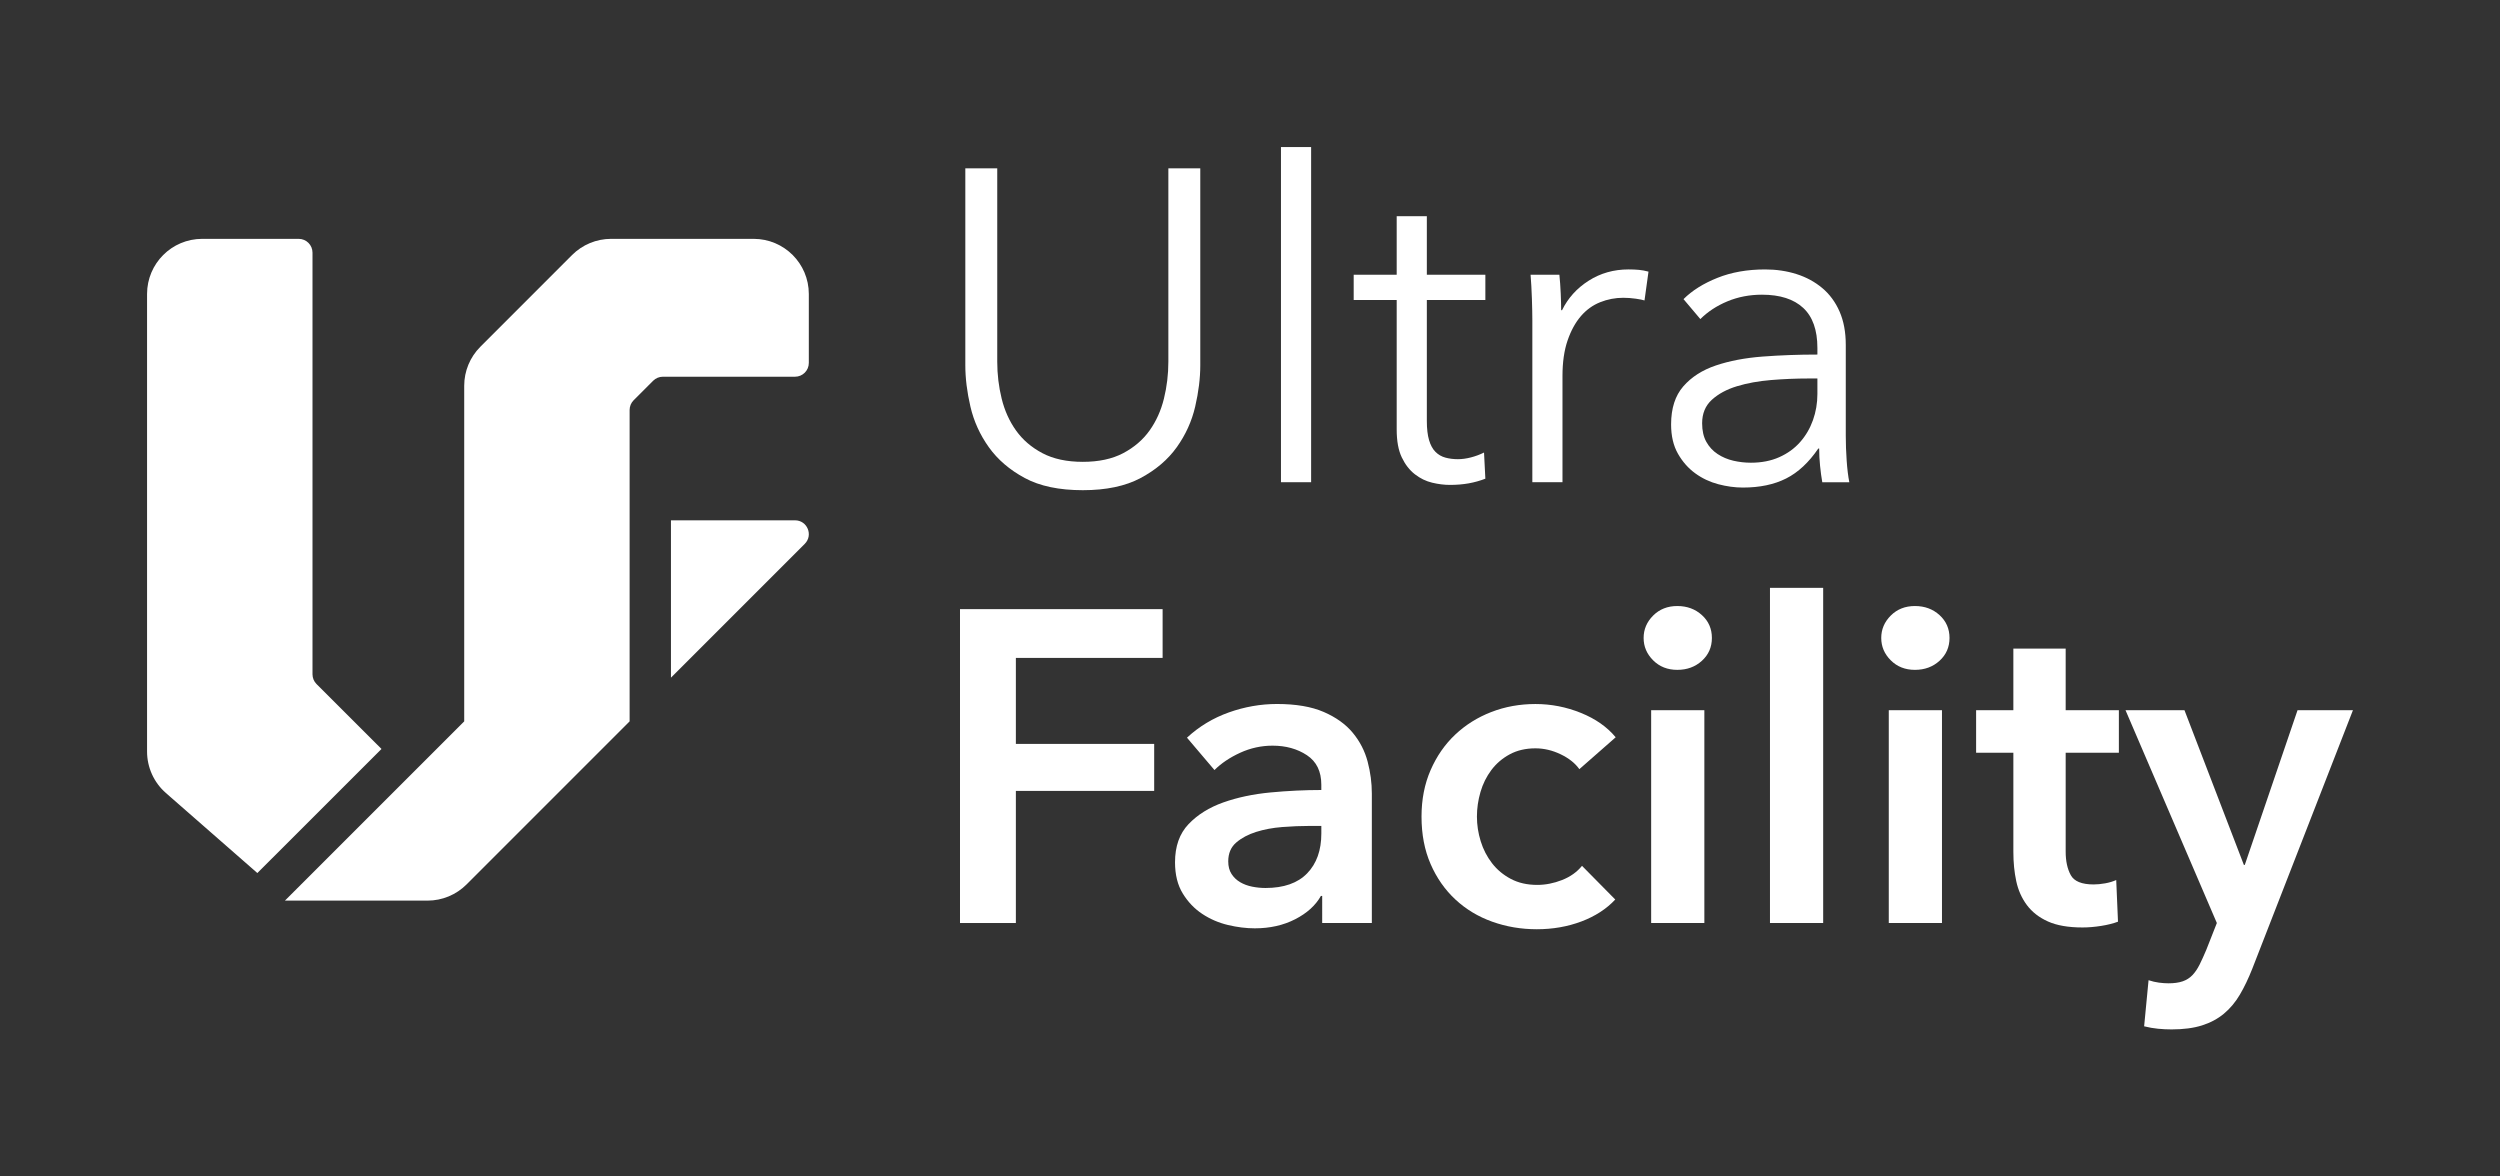
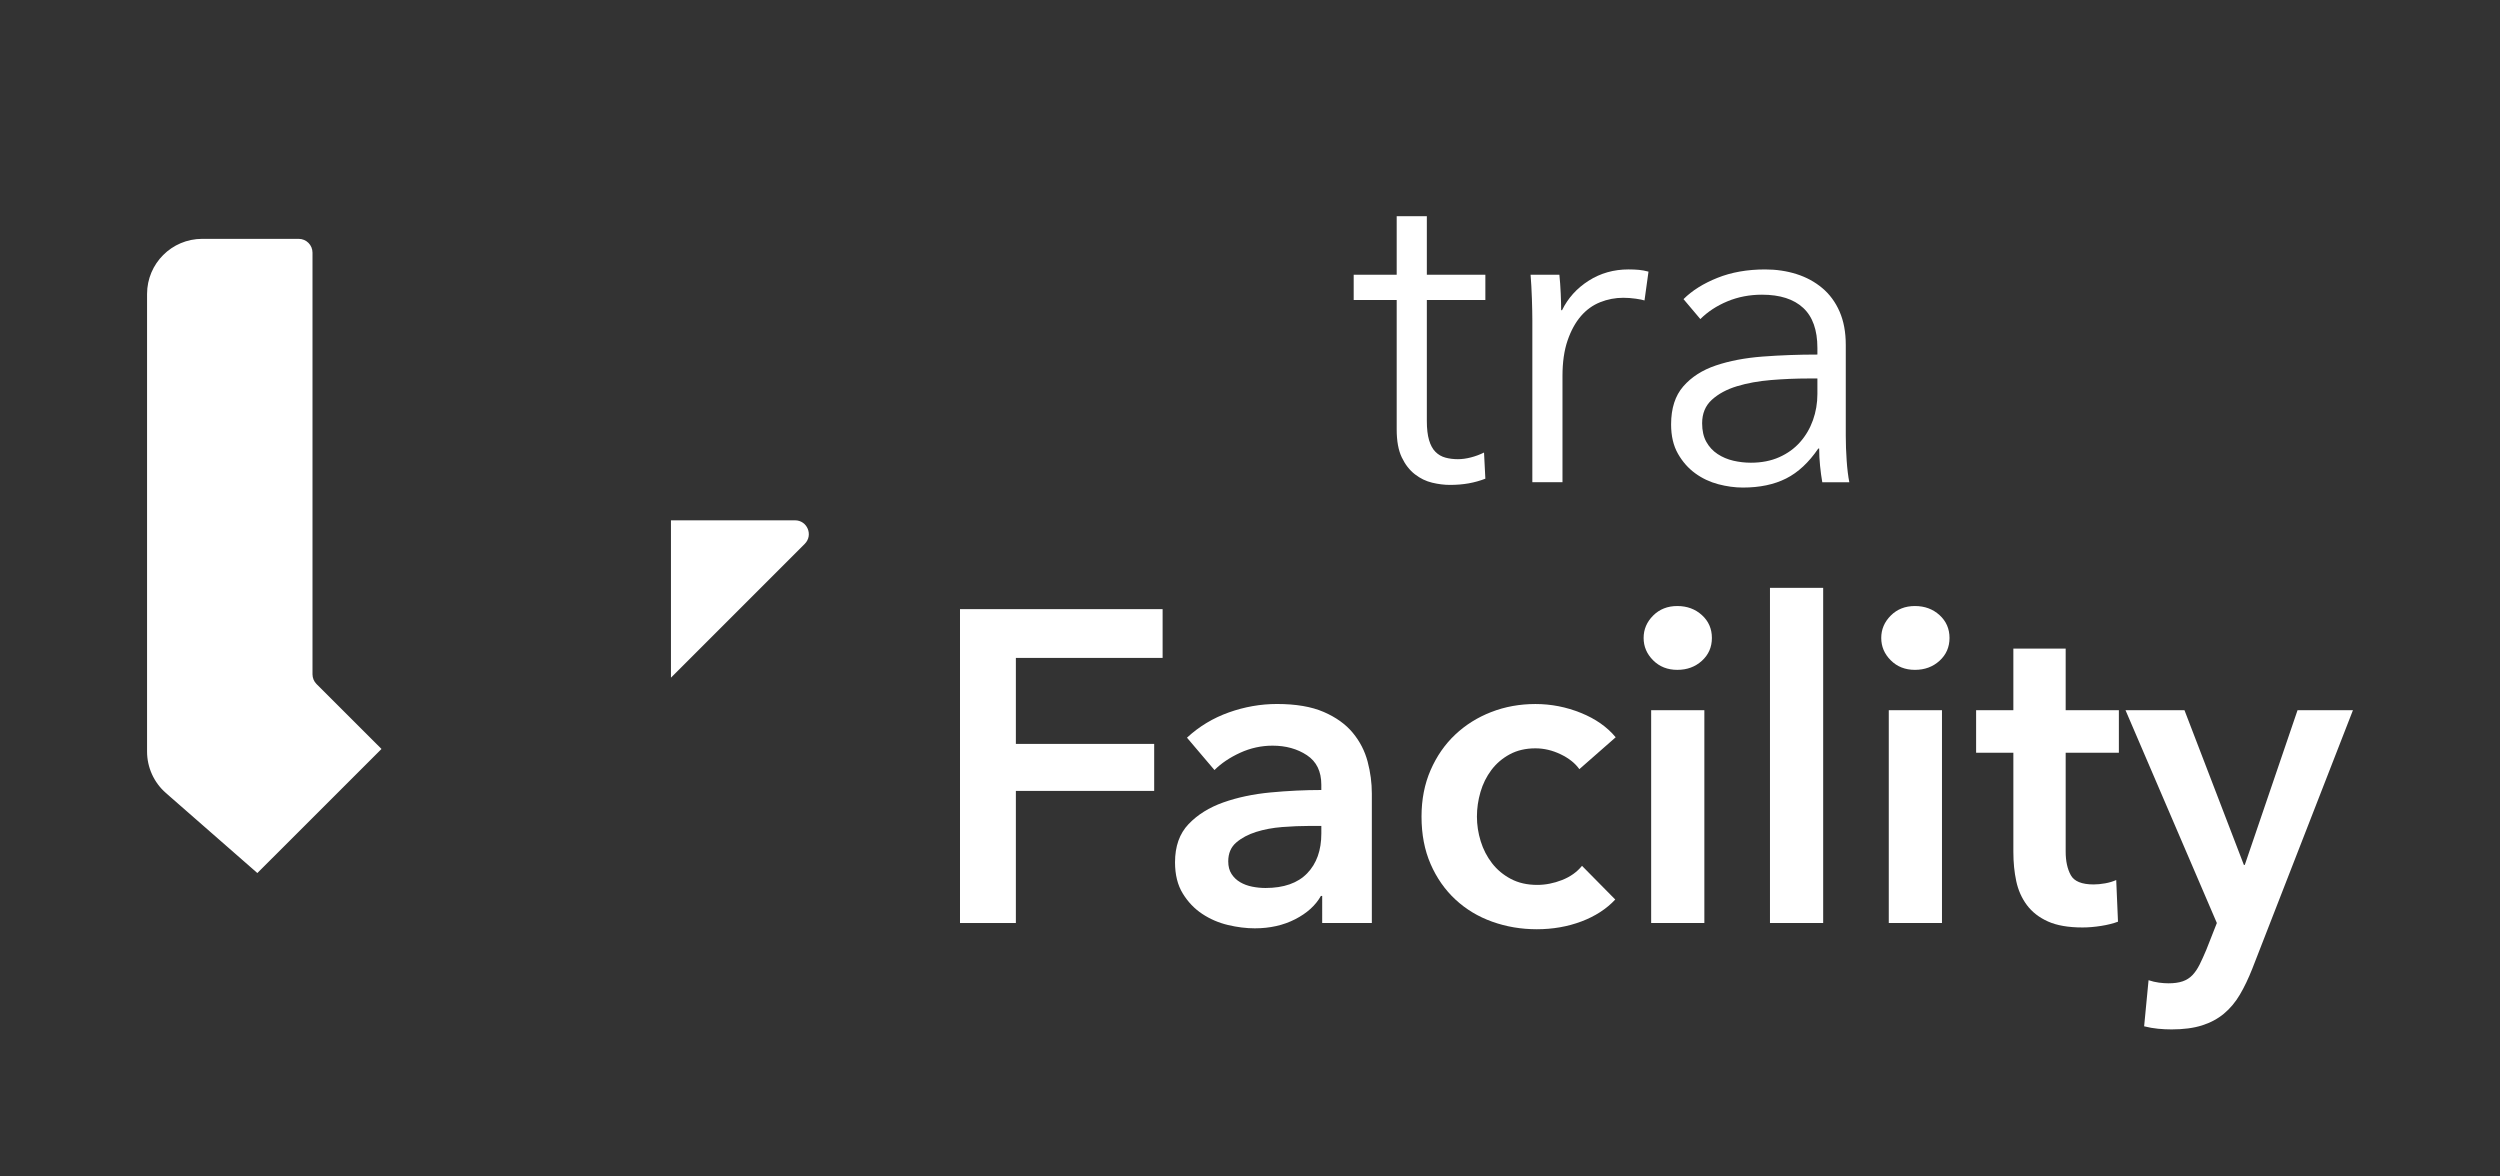
<svg xmlns="http://www.w3.org/2000/svg" version="1.1" id="Layer_1" x="0px" y="0px" viewBox="0 0 272 128" enable-background="new 0 0 272 128" xml:space="preserve">
  <rect x="0" y="0" width="272" height="128" fill="#333333" stroke="none" />
  <g>
    <g>
-       <path fill="#FFFFFF" d="M117.81,53.333c-2.573,0-4.679-0.442-6.319-1.326s-2.942-2.001-3.907-3.352    c-0.965-1.351-1.632-2.822-2.002-4.414c-0.37-1.592-0.555-3.095-0.555-4.509V18.315h3.473v21.031c0,1.383,0.161,2.725,0.482,4.028    c0.321,1.302,0.844,2.46,1.568,3.473c0.724,1.013,1.68,1.833,2.87,2.46c1.189,0.627,2.653,0.941,4.389,0.941    c1.737,0,3.199-0.314,4.389-0.941c1.189-0.627,2.146-1.447,2.87-2.46c0.724-1.013,1.246-2.17,1.568-3.473    c0.321-1.302,0.482-2.645,0.482-4.028V18.315h3.473v21.417c0,1.415-0.186,2.918-0.555,4.509c-0.37,1.592-1.037,3.063-2.002,4.414    c-0.965,1.351-2.276,2.468-3.931,3.352C122.448,52.892,120.35,53.333,117.81,53.333z" />
-       <path fill="#FFFFFF" d="M142.65,52.465h-3.28V16h3.28V52.465z" />
      <path fill="#FFFFFF" d="M161.607,32.642h-6.367v13.168c0,0.836,0.08,1.527,0.241,2.074c0.161,0.548,0.393,0.973,0.699,1.279    c0.305,0.306,0.667,0.515,1.085,0.627c0.417,0.113,0.868,0.169,1.351,0.169c0.45,0,0.924-0.064,1.423-0.194    c0.498-0.128,0.972-0.305,1.423-0.53l0.145,2.846c-0.579,0.225-1.182,0.393-1.809,0.507c-0.627,0.112-1.311,0.169-2.05,0.169    c-0.611,0-1.254-0.08-1.929-0.241c-0.675-0.161-1.302-0.466-1.881-0.916c-0.579-0.45-1.054-1.061-1.423-1.834    c-0.37-0.771-0.555-1.784-0.555-3.038V32.642h-4.679v-2.75h4.679v-6.367h3.28v6.367h6.367V32.642z" />
      <path fill="#FFFFFF" d="M166.671,32.496c-0.032-0.965-0.081-1.833-0.145-2.605h3.135c0.064,0.612,0.112,1.287,0.145,2.026    c0.032,0.74,0.048,1.351,0.048,1.833h0.097c0.643-1.318,1.608-2.388,2.894-3.207c1.286-0.821,2.733-1.23,4.341-1.23    c0.417,0,0.796,0.016,1.134,0.048c0.338,0.032,0.683,0.096,1.037,0.193l-0.434,3.135c-0.193-0.064-0.515-0.128-0.965-0.193    c-0.451-0.064-0.901-0.097-1.351-0.097c-0.868,0-1.705,0.161-2.508,0.482c-0.804,0.321-1.504,0.826-2.098,1.515    c-0.596,0.69-1.078,1.571-1.447,2.646c-0.37,1.075-0.555,2.367-0.555,3.874v11.548h-3.28V34.86    C166.719,34.25,166.702,33.461,166.671,32.496z" />
      <path fill="#FFFFFF" d="M197.733,37.855c0-1.946-0.515-3.399-1.544-4.356c-1.03-0.957-2.525-1.437-4.486-1.437    c-1.35,0-2.604,0.242-3.762,0.724c-1.158,0.483-2.139,1.126-2.942,1.929l-1.833-2.17c0.932-0.933,2.162-1.704,3.69-2.315    c1.527-0.611,3.256-0.916,5.185-0.916c1.222,0,2.364,0.169,3.425,0.507c1.061,0.338,1.993,0.844,2.798,1.52    c0.803,0.674,1.431,1.527,1.881,2.556c0.45,1.03,0.675,2.235,0.675,3.617v9.889c0,0.868,0.032,1.769,0.097,2.701    c0.064,0.934,0.161,1.721,0.289,2.364h-2.942c-0.097-0.547-0.177-1.141-0.241-1.784c-0.065-0.643-0.097-1.27-0.097-1.882h-0.097    c-1.03,1.512-2.194,2.598-3.497,3.256c-1.302,0.659-2.87,0.988-4.703,0.988c-0.868,0-1.761-0.121-2.677-0.362    c-0.916-0.242-1.753-0.636-2.508-1.185c-0.756-0.549-1.383-1.259-1.881-2.13c-0.499-0.871-0.748-1.936-0.748-3.195    c0-1.742,0.442-3.122,1.327-4.137c0.884-1.016,2.066-1.775,3.545-2.275c1.479-0.5,3.175-0.823,5.089-0.968    c1.913-0.145,3.899-0.218,5.957-0.218V37.855z M196.768,41.179c-1.351,0-2.709,0.057-4.076,0.169    c-1.367,0.113-2.605,0.338-3.714,0.675c-1.109,0.338-2.018,0.828-2.725,1.471c-0.708,0.643-1.061,1.495-1.061,2.556    c0,0.804,0.152,1.479,0.458,2.026c0.305,0.547,0.715,0.988,1.23,1.326c0.514,0.338,1.085,0.579,1.712,0.724    c0.627,0.144,1.262,0.217,1.905,0.217c1.158,0,2.187-0.201,3.087-0.603c0.9-0.402,1.656-0.948,2.267-1.64    c0.611-0.691,1.077-1.487,1.399-2.388c0.321-0.9,0.483-1.849,0.483-2.846v-1.688H196.768z" />
      <path fill="#FFFFFF" d="M104.449,66.274h22.043v5.306h-15.966v9.357h15.049v5.114h-15.049v14.373h-6.078V66.274z" />
      <path fill="#FFFFFF" d="M143.857,97.481h-0.145c-0.579,1.03-1.512,1.874-2.798,2.533c-1.286,0.659-2.749,0.988-4.389,0.988    c-0.933,0-1.905-0.12-2.918-0.361c-1.013-0.241-1.946-0.643-2.798-1.206c-0.852-0.563-1.56-1.302-2.122-2.22    c-0.563-0.916-0.844-2.05-0.844-3.4c0-1.737,0.49-3.12,1.471-4.149c0.981-1.029,2.243-1.816,3.786-2.363    c1.544-0.547,3.256-0.908,5.137-1.085c1.881-0.177,3.722-0.266,5.523-0.266v-0.579c0-1.448-0.523-2.516-1.568-3.208    c-1.045-0.691-2.291-1.037-3.738-1.037c-1.223,0-2.396,0.257-3.521,0.771c-1.126,0.515-2.058,1.143-2.798,1.882l-2.991-3.521    c1.318-1.222,2.838-2.138,4.558-2.75c1.72-0.611,3.464-0.916,5.233-0.916c2.057,0,3.754,0.289,5.089,0.868    c1.334,0.579,2.388,1.335,3.159,2.267c0.772,0.933,1.31,1.978,1.616,3.135c0.305,1.158,0.458,2.315,0.458,3.474v14.084h-5.402    V97.481z M143.761,89.861h-1.302c-0.933,0-1.914,0.04-2.942,0.12c-1.029,0.08-1.978,0.257-2.846,0.53    c-0.868,0.274-1.592,0.66-2.171,1.158c-0.579,0.498-0.868,1.181-0.868,2.05c0,0.547,0.121,1.005,0.362,1.374    c0.241,0.37,0.555,0.668,0.94,0.893c0.386,0.225,0.82,0.386,1.302,0.482c0.482,0.097,0.965,0.145,1.447,0.145    c1.993,0,3.505-0.531,4.534-1.592c1.029-1.061,1.544-2.508,1.544-4.342V89.861z" />
      <path fill="#FFFFFF" d="M171.833,83.686c-0.451-0.642-1.126-1.182-2.026-1.616c-0.901-0.433-1.817-0.651-2.749-0.651    c-1.061,0-1.994,0.217-2.798,0.651c-0.804,0.434-1.471,1.006-2.002,1.713c-0.53,0.707-0.925,1.503-1.182,2.388    c-0.258,0.884-0.386,1.777-0.386,2.677c0,0.901,0.136,1.792,0.41,2.677c0.273,0.885,0.683,1.681,1.23,2.388    c0.546,0.708,1.23,1.279,2.05,1.712c0.82,0.434,1.776,0.652,2.87,0.652c0.9,0,1.801-0.176,2.701-0.53    c0.9-0.354,1.623-0.869,2.171-1.544l3.618,3.666c-0.965,1.03-2.195,1.825-3.69,2.388c-1.495,0.562-3.111,0.844-4.848,0.844    c-1.705,0-3.321-0.274-4.848-0.821c-1.528-0.546-2.862-1.35-4.003-2.411c-1.142-1.061-2.042-2.347-2.701-3.859    c-0.659-1.511-0.989-3.232-0.989-5.161c0-1.865,0.329-3.553,0.989-5.064c0.659-1.511,1.551-2.798,2.677-3.859    c1.125-1.061,2.436-1.882,3.931-2.461c1.495-0.579,3.095-0.868,4.799-0.868c1.704,0,3.352,0.322,4.944,0.965    c1.592,0.643,2.853,1.528,3.786,2.653L171.833,83.686z" />
      <path fill="#FFFFFF" d="M178.826,69.409c0-0.932,0.345-1.744,1.037-2.436c0.691-0.691,1.568-1.037,2.629-1.037    c1.061,0,1.954,0.33,2.677,0.988c0.724,0.66,1.085,1.488,1.085,2.484c0,0.998-0.362,1.825-1.085,2.484    c-0.724,0.66-1.616,0.988-2.677,0.988c-1.061,0-1.938-0.345-2.629-1.037C179.171,71.154,178.826,70.343,178.826,69.409z     M179.646,77.271h5.788v23.152h-5.788V77.271z" />
      <path fill="#FFFFFF" d="M192.573,63.958h5.788v36.465h-5.788V63.958z" />
      <path fill="#FFFFFF" d="M204.679,69.409c0-0.932,0.345-1.744,1.037-2.436c0.691-0.691,1.568-1.037,2.629-1.037    c1.061,0,1.954,0.33,2.677,0.988c0.724,0.66,1.085,1.488,1.085,2.484c0,0.998-0.362,1.825-1.085,2.484    c-0.724,0.66-1.616,0.988-2.677,0.988c-1.061,0-1.938-0.345-2.629-1.037C205.024,71.154,204.679,70.343,204.679,69.409z     M205.499,77.271h5.788v23.152h-5.788V77.271z" />
      <path fill="#FFFFFF" d="M215.001,81.901v-4.63h4.052v-6.704h5.692v6.704h5.788v4.63h-5.788v10.757c0,1.03,0.185,1.881,0.555,2.556    c0.369,0.675,1.198,1.013,2.484,1.013c0.386,0,0.803-0.04,1.254-0.12c0.45-0.08,0.852-0.201,1.206-0.361l0.193,4.533    c-0.515,0.194-1.126,0.346-1.833,0.459c-0.708,0.112-1.383,0.169-2.026,0.169c-1.544,0-2.798-0.217-3.762-0.652    c-0.965-0.434-1.729-1.029-2.291-1.784c-0.563-0.756-0.949-1.624-1.158-2.605c-0.21-0.981-0.313-2.033-0.313-3.16V81.901H215.001z    " />
      <path fill="#FFFFFF" d="M231.256,77.271h6.415l6.464,16.834h0.097l5.74-16.834H256l-10.949,28.121    c-0.418,1.06-0.868,2.001-1.351,2.821c-0.482,0.821-1.061,1.511-1.737,2.075c-0.675,0.562-1.471,0.988-2.388,1.278    c-0.917,0.29-2.018,0.434-3.304,0.434c-0.482,0-0.973-0.024-1.471-0.072c-0.499-0.048-1.005-0.137-1.519-0.266l0.482-5.016    c0.386,0.128,0.763,0.217,1.134,0.265c0.369,0.048,0.715,0.073,1.037,0.073c0.611,0,1.125-0.073,1.544-0.217    c0.417-0.145,0.772-0.371,1.061-0.675c0.289-0.306,0.546-0.684,0.772-1.134c0.225-0.451,0.466-0.981,0.724-1.592l1.158-2.942    L231.256,77.271z" />
    </g>
    <g>
      <g>
-         <path fill="#FFFFFF" d="M82,25.987H66.486c-1.592,0-3.118,0.633-4.244,1.758l-9.98,9.984c-1.125,1.125-1.756,2.651-1.756,4.242     v36.516L31,97.987h15.515c1.591,0,3.117-0.632,4.243-1.757L68.5,78.487h0.002v-33.88c0-0.398,0.158-0.779,0.439-1.061l2.12-2.12     c0.281-0.281,0.663-0.439,1.061-0.439H86.5c0.828,0,1.5-0.672,1.5-1.5v-7.5C88,28.673,85.314,25.987,82,25.987z" />
        <path fill="#FFFFFF" d="M34,73.365V27.487c0-0.828-0.672-1.5-1.5-1.5H22c-3.314,0-6,2.686-6,6v49.777     c0,1.73,0.747,3.376,2.049,4.515L28,94.987l13.507-13.5l-7.067-7.061C34.158,74.145,34,73.764,34,73.365z" />
      </g>
      <g>
        <path fill="#FFFFFF" d="M86.497,56.611H73v17.118l14.558-14.558C88.503,58.226,87.833,56.611,86.497,56.611z" />
      </g>
    </g>
  </g>
</svg>